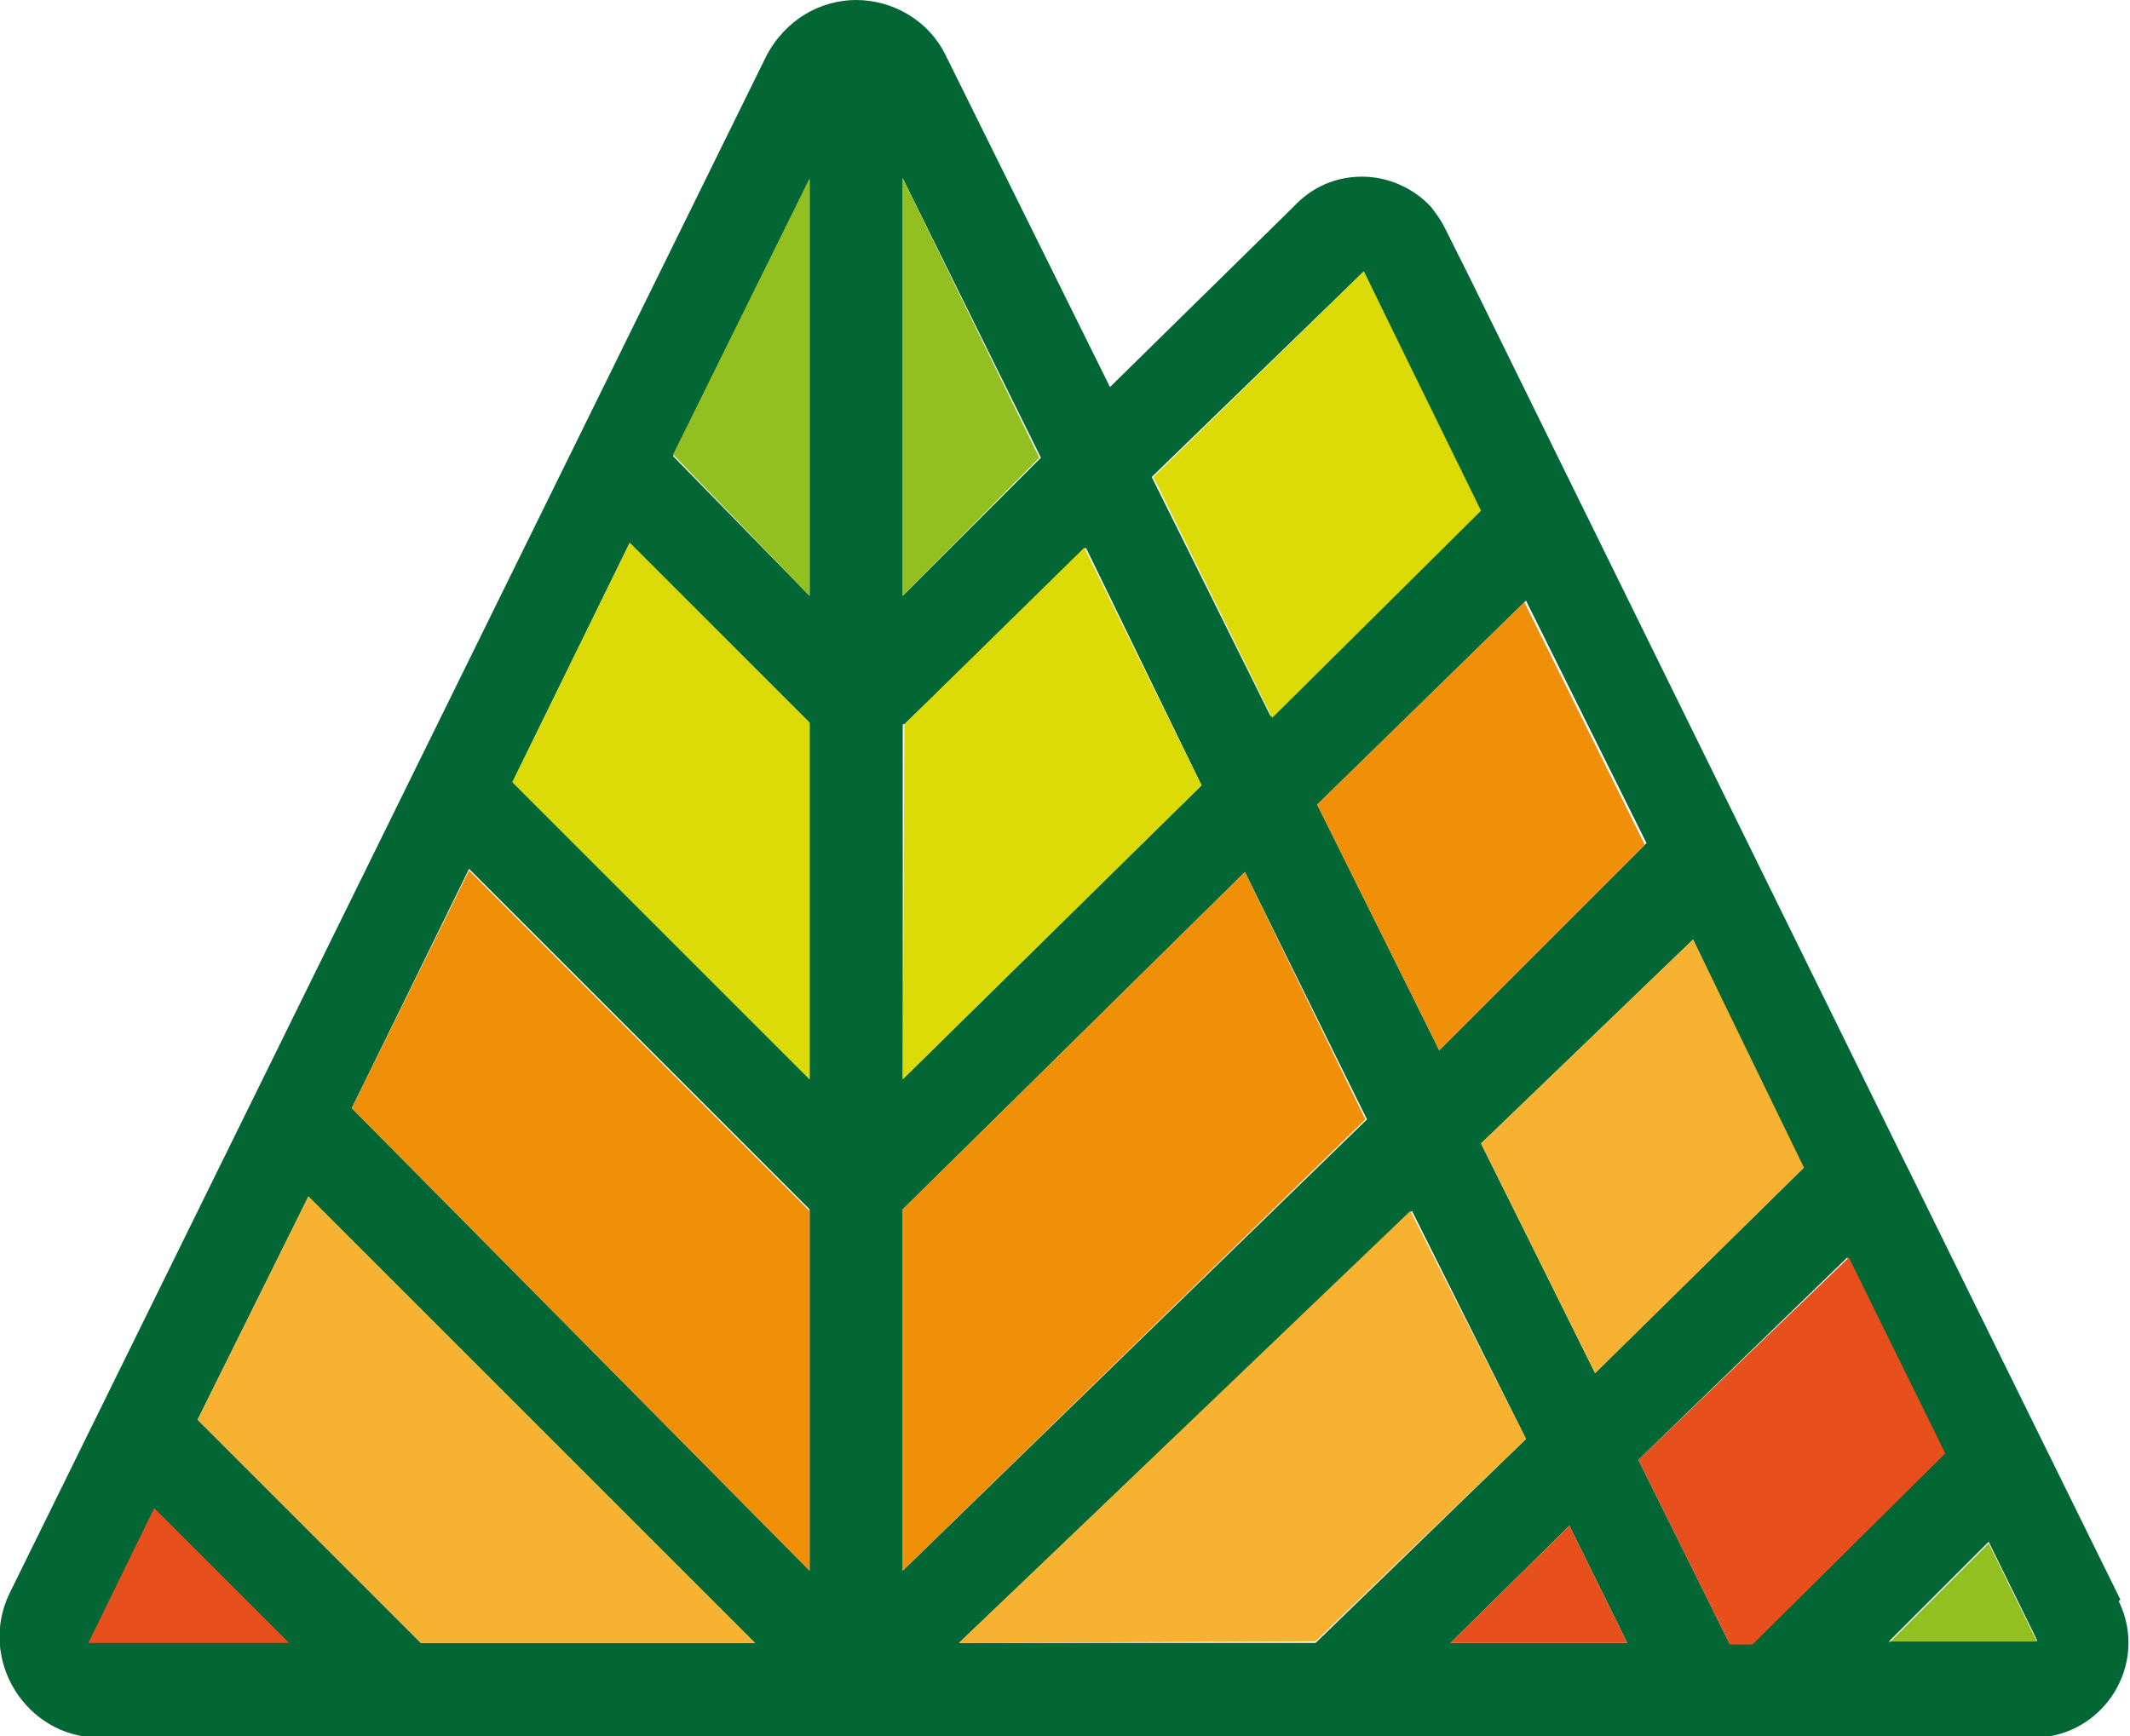
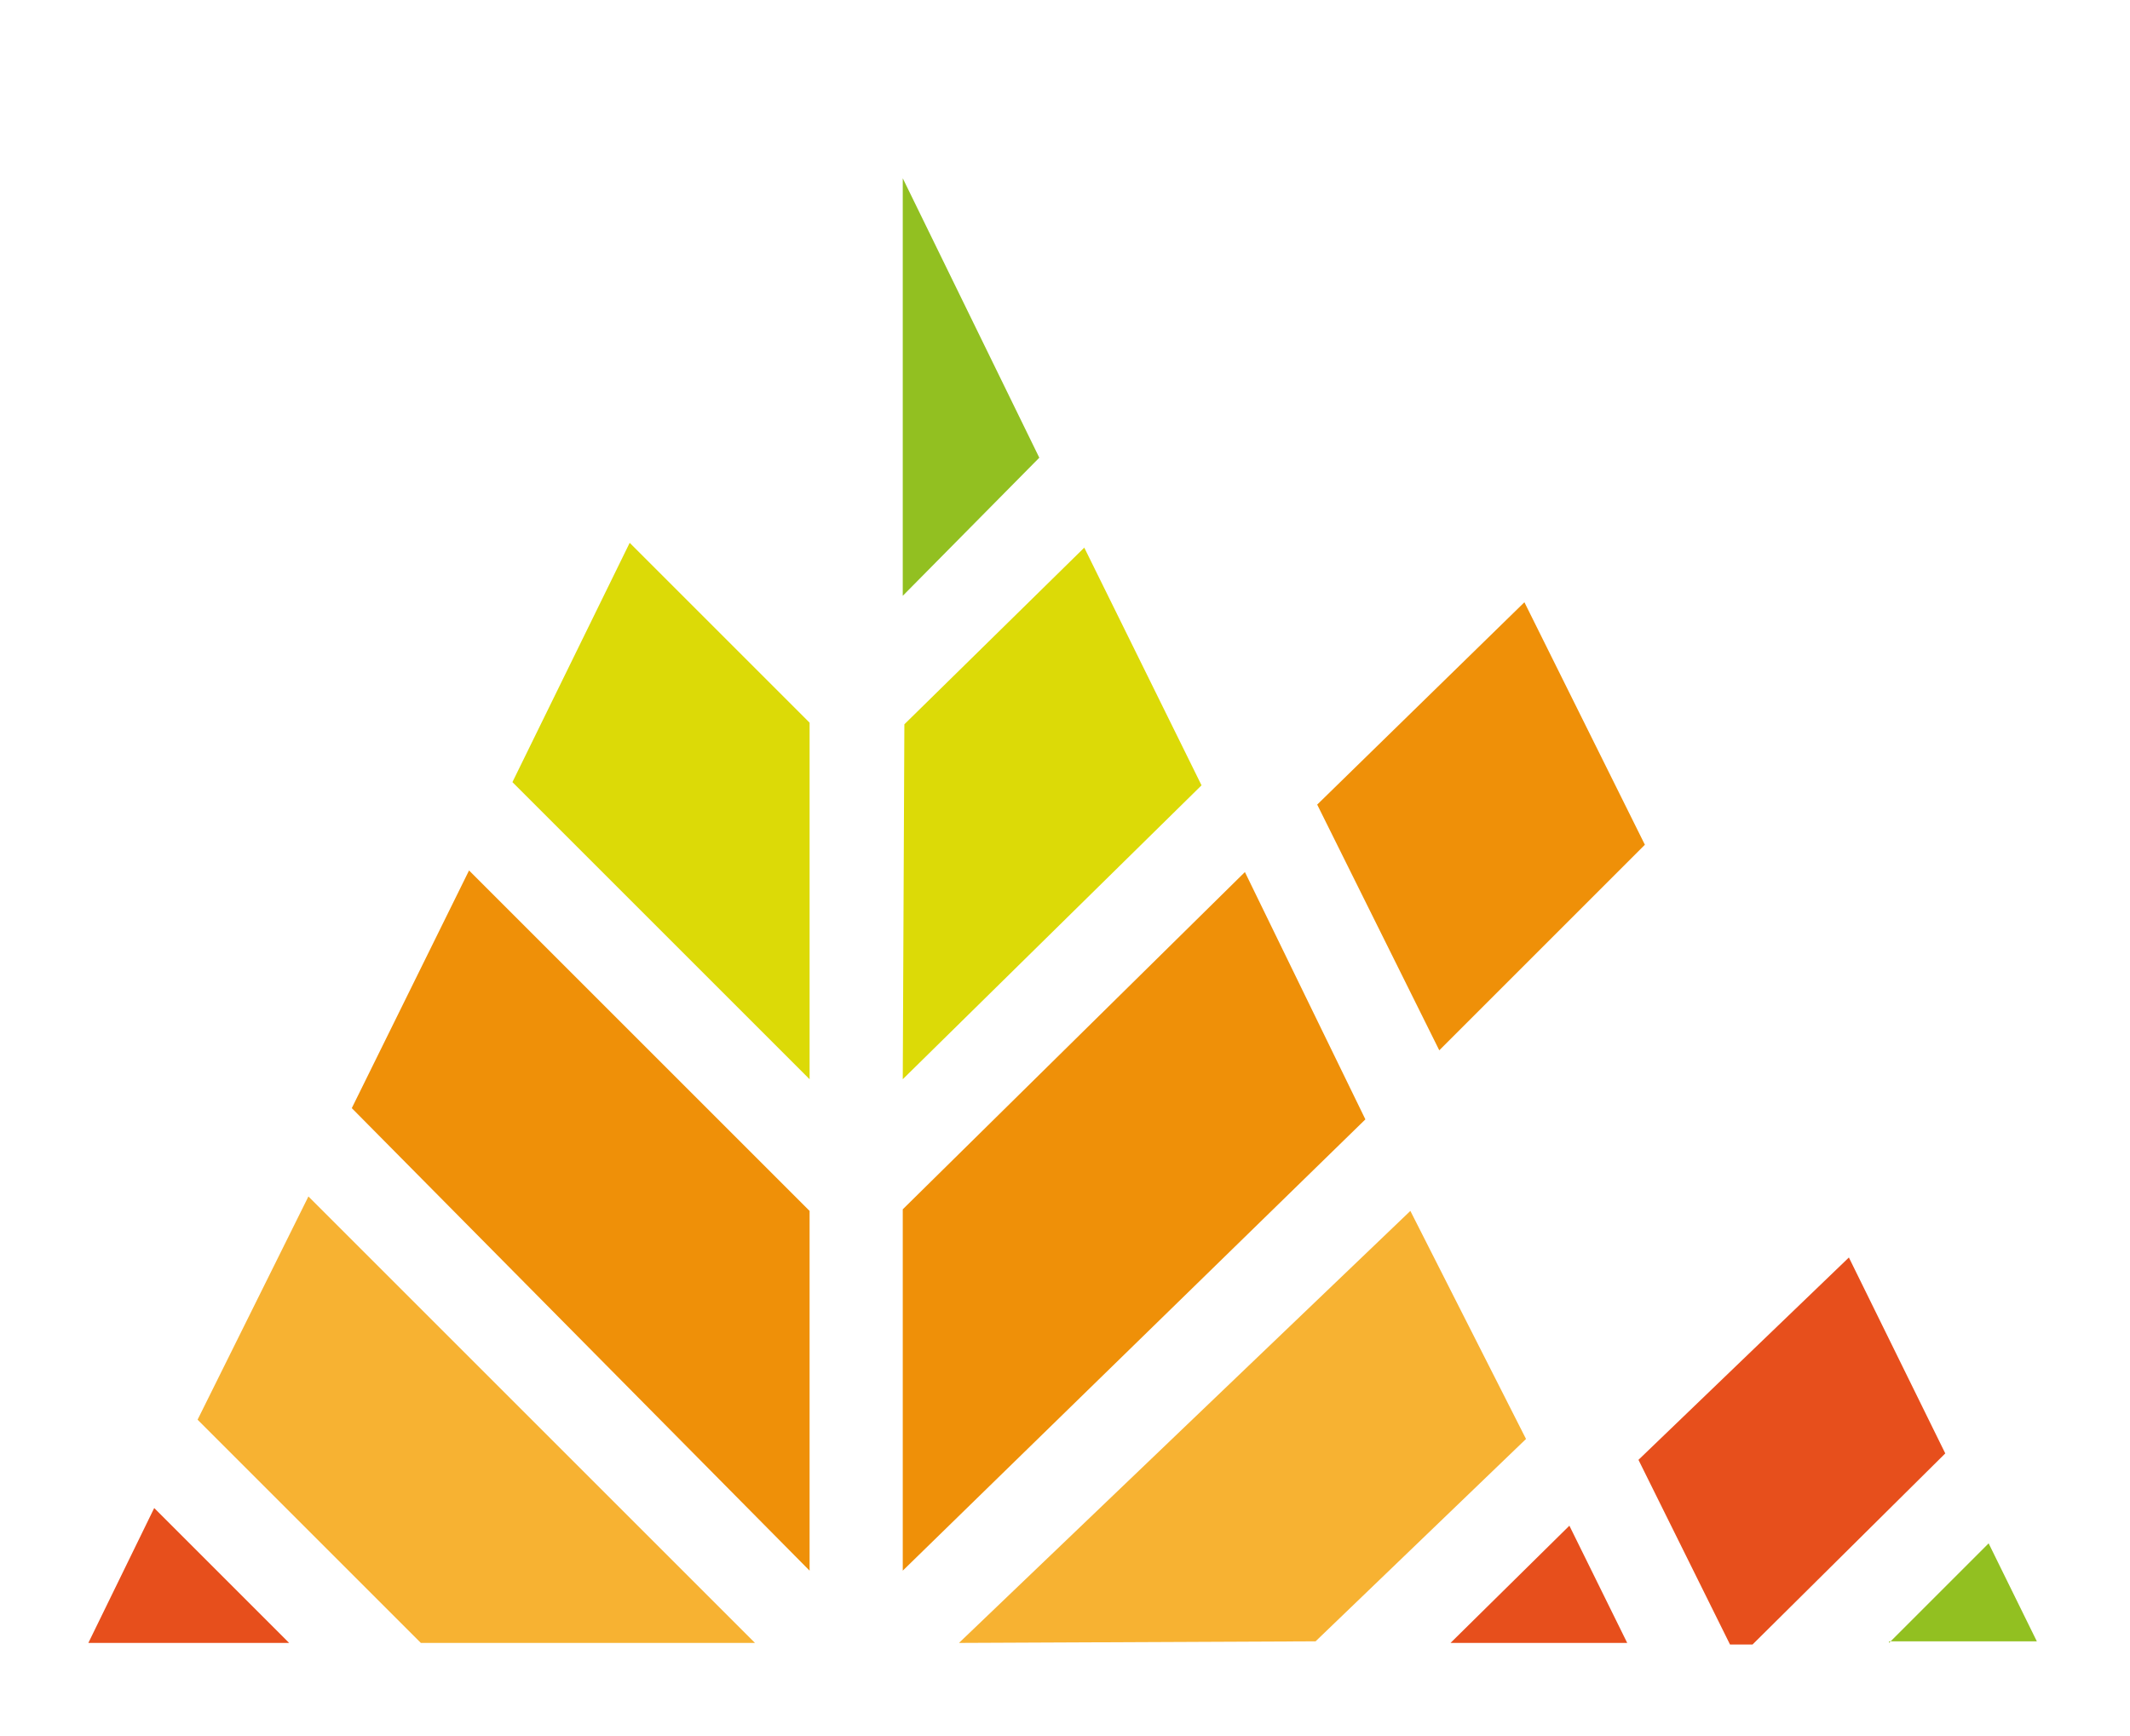
<svg xmlns="http://www.w3.org/2000/svg" id="Capa_1" width="132.6" height="108.1" version="1.1" viewBox="0 0 132.6 108.1">
  <defs>
    <style>
      .st0 {
        fill: #e74f1c;
      }

      .st1 {
        fill: #dcda07;
      }

      .st2 {
        fill: #f7b232;
      }

      .st3 {
        fill: #92c021;
      }

      .st4 {
        fill: #ef9008;
      }

      .st5 {
        fill: #036735;
      }
    </style>
  </defs>
-   <path class="st5" d="M132,99.6l-13.2-26.8-.3-.6-27-54.9-1.6-3.2c-.2-.4-.5-.8-.8-1.2-1.1-1.2-2.7-1.9-4.3-1.9s-3.1.6-4.3,1.9h0s-11.4,11.2-11.4,11.2L58.9,3.5c-1.1-2.3-3.4-3.5-5.6-3.5s-4.4,1.2-5.6,3.5L.6,99.2c-2,4.1,1,9,5.6,9h120.5c4.3-.1,7.1-4.6,5.2-8.5ZM26.2,102.3l-13.9-13.9,6.9-13.9,27.8,27.8h-20.8ZM50.4,97.8l-28.5-28.8,7.3-14.9,21.2,21.2v22.5ZM50.4,67.2l-18.5-18.5,7.3-14.9,11.2,11.2v22.2ZM50.4,37.1l-8.5-8.7,8.5-17.2v26ZM112.3,72.7l-13,12.8-7.1-14.3,13.2-12.7,6.8,14.2ZM102.4,52.6l-12.8,12.8-7.6-15.3,13-12.7,7.5,15.1ZM84.9,16.9l7.2,14.9-13,12.8-7.4-14.9,13.2-12.8ZM56.2,11.1l8.6,17.4-8.6,8.6V11.1ZM56.3,45.1l11.3-11,7.2,14.8-18.6,18.3v-22.1ZM56.2,75.3l21.3-21,7.6,15.4-28.9,28.1v-22.5ZM59.7,102.3l28.2-26.9,7.1,14.2-13.1,12.7h-22.2ZM90.3,102.3l7.4-7.3,3.6,7.3h-11ZM107.7,102.4l-5.7-11.5,13-12.6,6,12.2-11.9,11.8h-1.4ZM126.8,102.2h-9.2s6.2-6.2,6.2-6.2l3,6.1s0,0,0,0Z" />
  <polygon class="st0" points="115.1 78.3 102 90.9 107.7 102.4 109.1 102.4 121.1 90.5 115.1 78.3" />
-   <polygon class="st2" points="99.3 85.5 112.3 72.7 105.4 58.5 92.2 71.2 99.3 85.5" />
  <polygon class="st4" points="89.6 65.4 102.4 52.6 94.9 37.5 82 50.1 89.6 65.4" />
-   <polygon class="st1" points="92.2 31.8 84.9 16.9 71.8 29.7 79.2 44.7 92.2 31.8" />
  <path class="st3" d="M117.6,102.2h9.2s0,0,0,0l-3-6.1-6.2,6.2Z" />
  <polygon class="st1" points="67.5 34.1 56.3 45.1 56.2 67.2 74.8 48.9 67.5 34.1" />
  <polygon class="st1" points="31.9 48.7 50.4 67.2 50.4 45 39.2 33.8 31.9 48.7" />
  <polygon class="st4" points="21.9 69 50.4 97.8 50.4 75.4 29.2 54.2 21.9 69" />
  <polygon class="st2" points="12.3 88.4 26.2 102.3 47 102.3 19.2 74.5 12.3 88.4" />
  <polygon class="st4" points="77.5 54.3 56.2 75.3 56.2 97.8 85 69.7 77.5 54.3" />
  <polygon class="st3" points="56.2 11.1 56.2 37.1 64.7 28.5 56.2 11.1" />
-   <polygon class="st3" points="50.4 37.1 50.4 11.1 41.9 28.3 50.4 37.1" />
  <polygon class="st0" points="5.5 102.3 6.2 102.3 18 102.3 9.6 93.9 5.5 102.3" />
  <polygon class="st2" points="87.8 75.4 59.7 102.3 81.9 102.2 95 89.6 87.8 75.4" />
  <polygon class="st0" points="90.3 102.3 101.3 102.3 97.7 95 90.3 102.3" />
</svg>